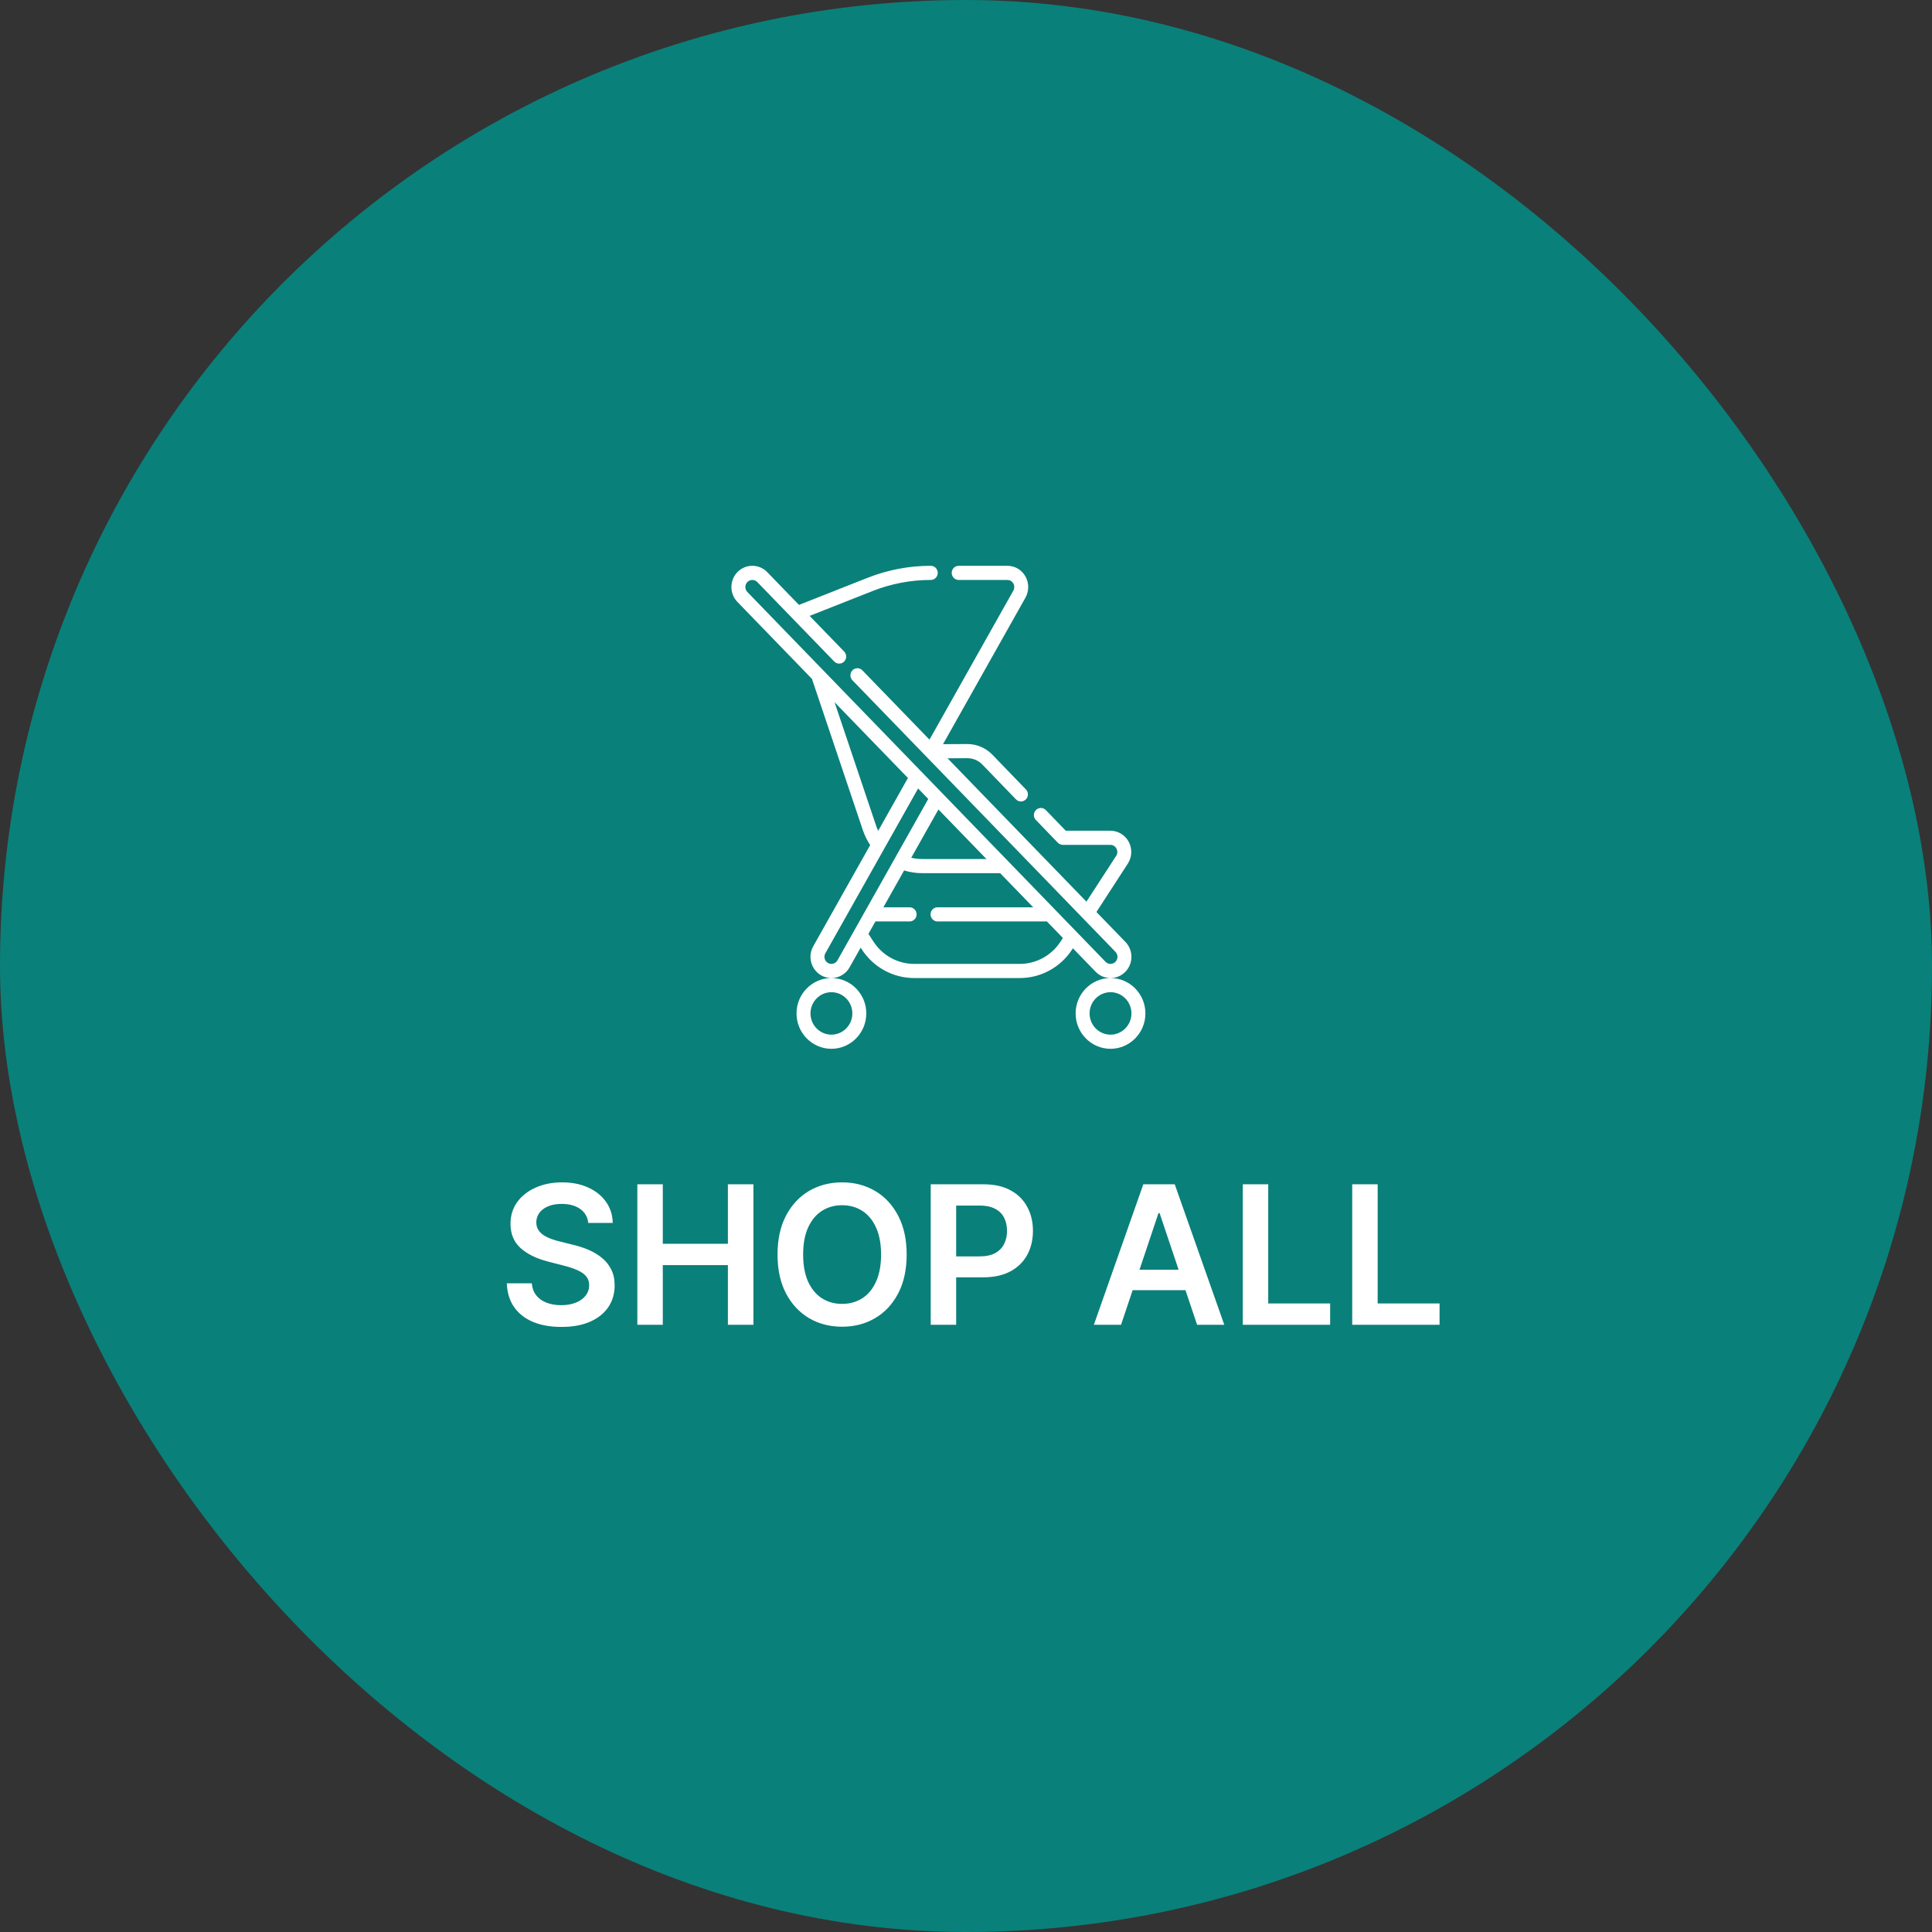
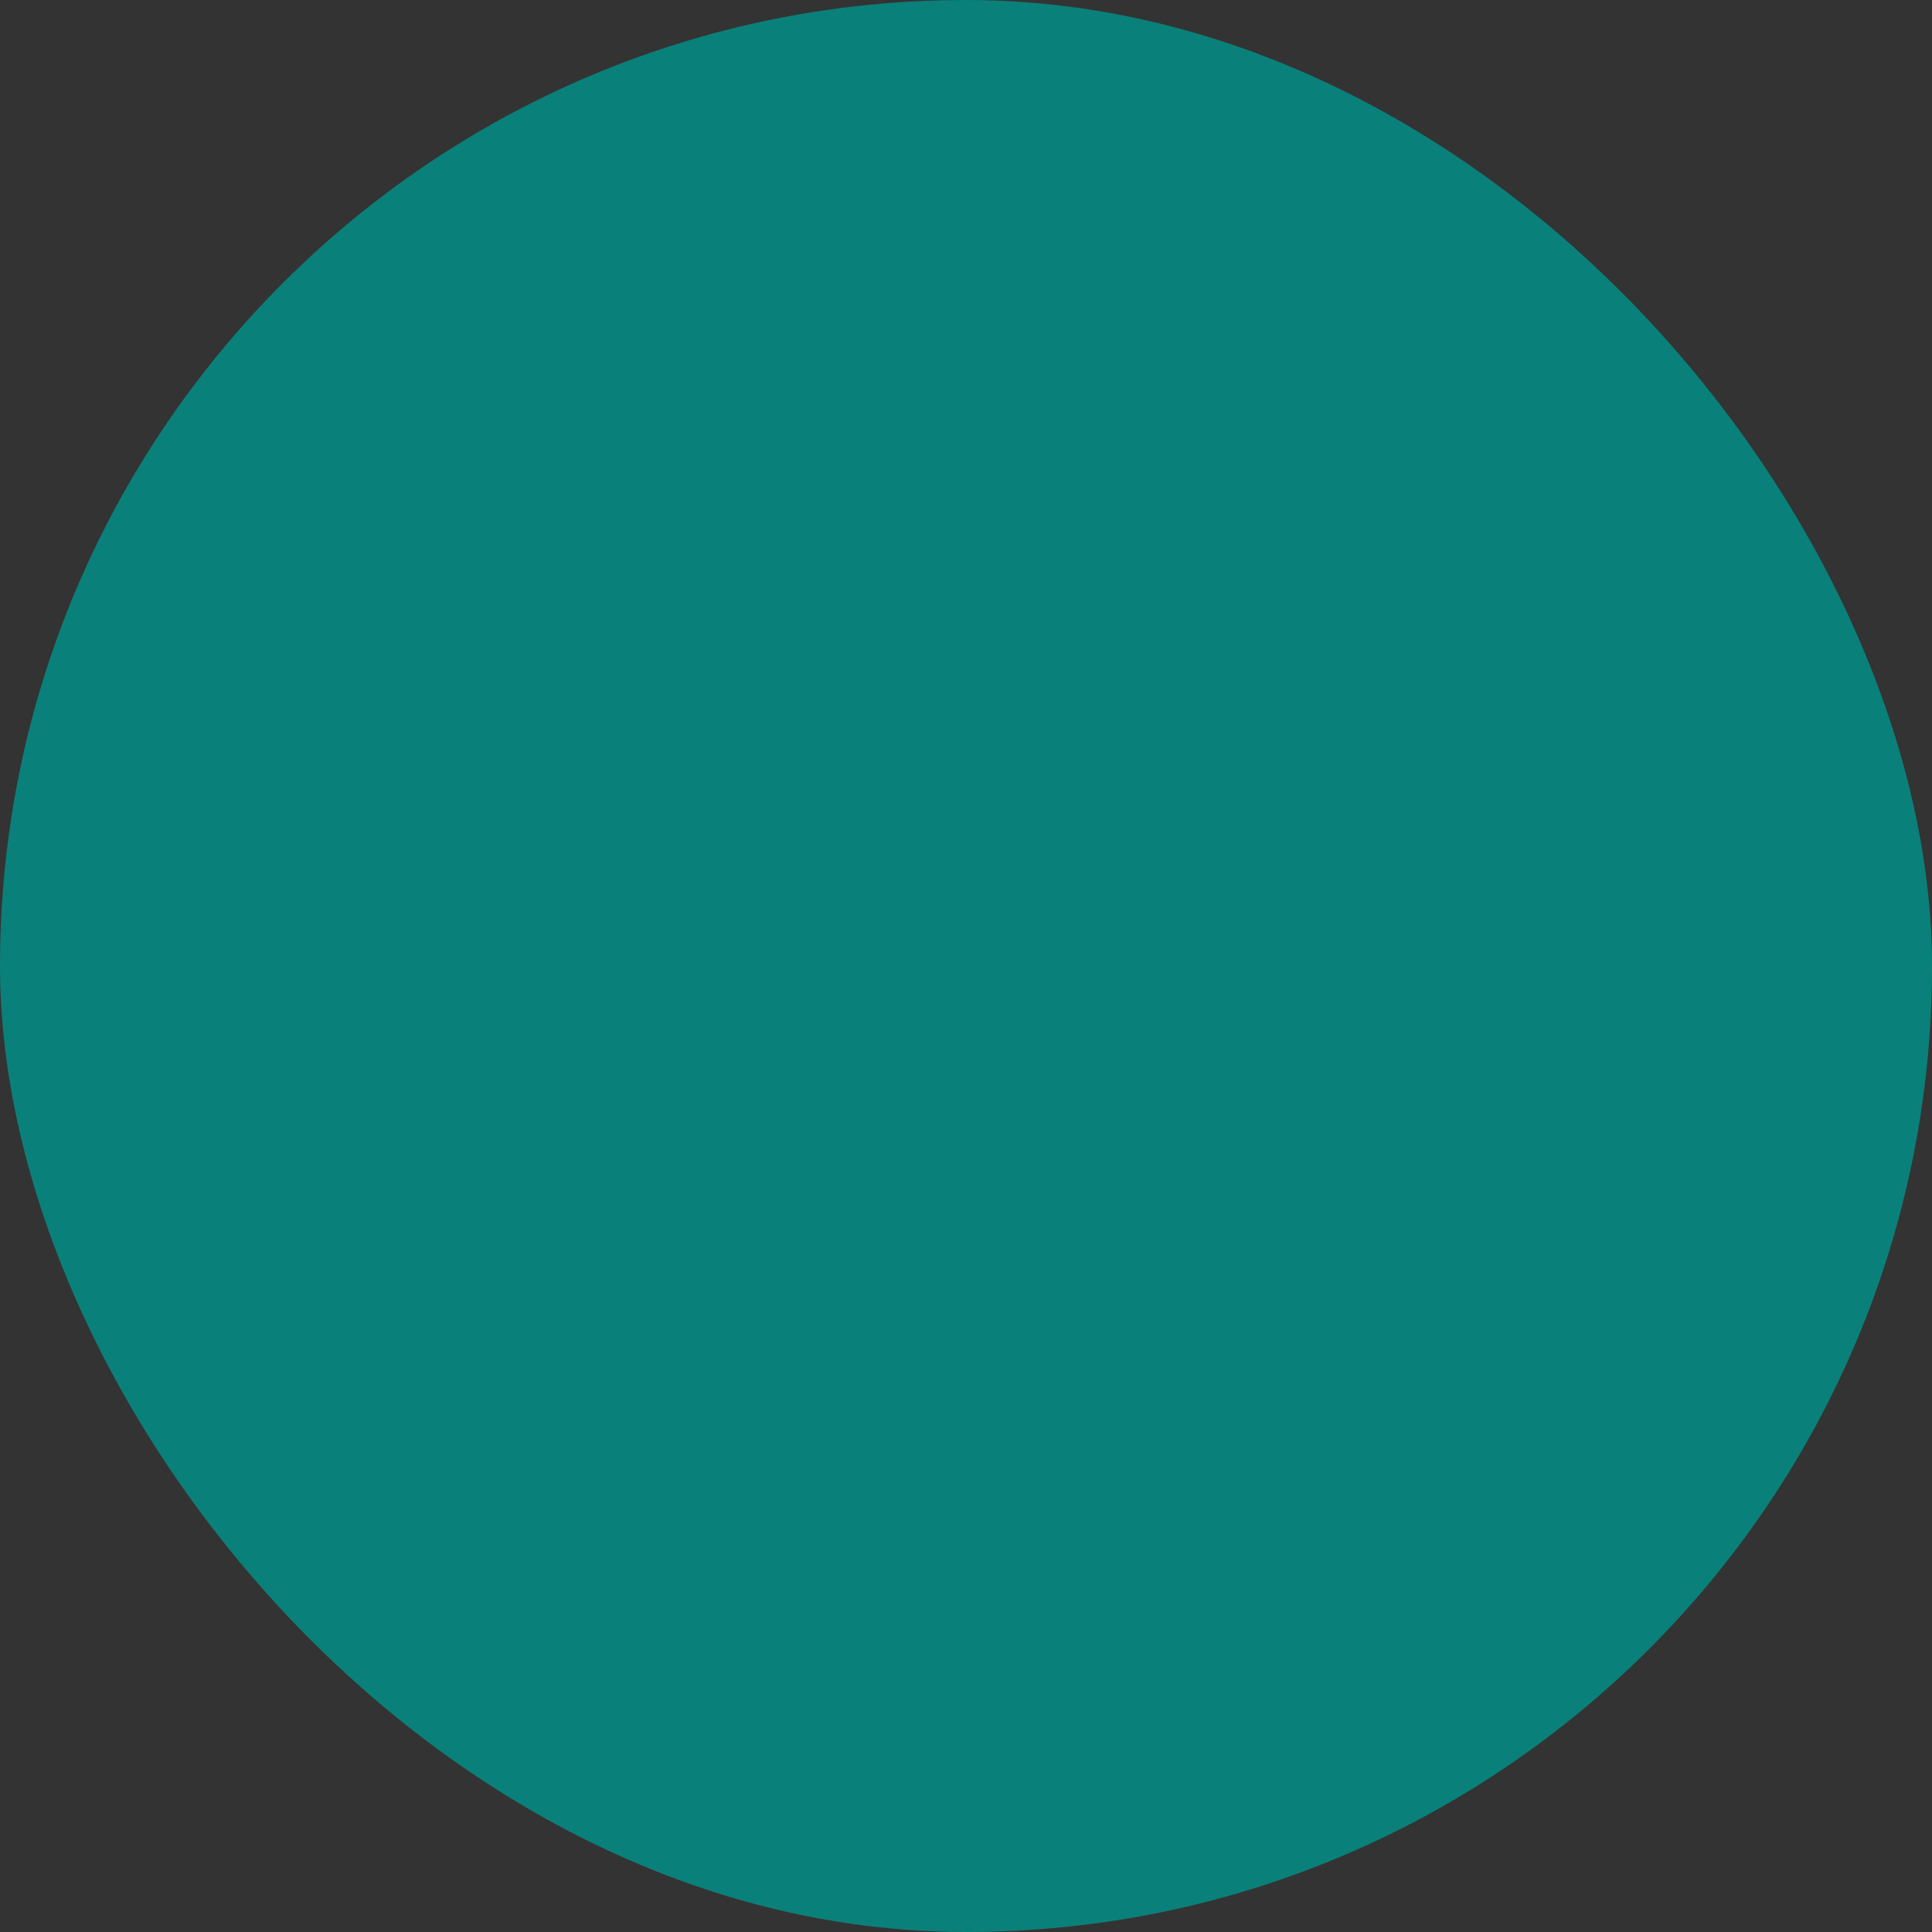
<svg xmlns="http://www.w3.org/2000/svg" width="140" height="140" viewBox="0 0 140 140" fill="none">
  <rect x="0" y="0" width="140" height="140" fill="#333333" stroke="none" />
  <rect width="140" height="140" rx="70" fill="#0A807A" />
-   <path d="M42.626 88.617C42.579 88.183 42.384 87.845 42.039 87.603C41.697 87.361 41.253 87.24 40.706 87.24C40.322 87.24 39.992 87.298 39.717 87.414C39.442 87.53 39.232 87.688 39.086 87.886C38.94 88.085 38.865 88.312 38.862 88.567C38.862 88.78 38.91 88.963 39.006 89.119C39.106 89.275 39.24 89.408 39.409 89.517C39.578 89.623 39.765 89.713 39.971 89.785C40.176 89.858 40.383 89.92 40.592 89.969L41.547 90.208C41.931 90.298 42.301 90.419 42.655 90.571C43.013 90.724 43.333 90.916 43.615 91.148C43.9 91.38 44.125 91.66 44.291 91.988C44.457 92.316 44.54 92.701 44.54 93.141C44.54 93.738 44.387 94.263 44.082 94.717C43.777 95.168 43.337 95.521 42.76 95.776C42.186 96.028 41.492 96.154 40.677 96.154C39.885 96.154 39.197 96.031 38.614 95.786C38.033 95.541 37.579 95.183 37.251 94.712C36.926 94.242 36.751 93.668 36.724 92.992H38.539C38.565 93.347 38.675 93.642 38.867 93.877C39.059 94.112 39.309 94.288 39.618 94.404C39.929 94.52 40.277 94.578 40.662 94.578C41.063 94.578 41.414 94.519 41.716 94.399C42.021 94.276 42.259 94.108 42.432 93.892C42.604 93.673 42.692 93.418 42.695 93.126C42.692 92.861 42.614 92.642 42.462 92.47C42.309 92.294 42.095 92.149 41.82 92.033C41.548 91.913 41.23 91.807 40.866 91.715L39.707 91.416C38.869 91.201 38.206 90.874 37.719 90.437C37.235 89.996 36.993 89.411 36.993 88.682C36.993 88.082 37.155 87.557 37.48 87.106C37.808 86.655 38.254 86.305 38.817 86.057C39.381 85.805 40.019 85.679 40.731 85.679C41.454 85.679 42.087 85.805 42.63 86.057C43.177 86.305 43.607 86.652 43.918 87.096C44.23 87.537 44.39 88.044 44.4 88.617H42.626ZM46.184 96V85.818H48.028V90.129H52.746V85.818H54.596V96H52.746V91.675H48.028V96H46.184ZM65.7 90.909C65.7 92.006 65.494 92.946 65.084 93.728C64.676 94.507 64.119 95.103 63.413 95.518C62.71 95.932 61.913 96.139 61.022 96.139C60.13 96.139 59.331 95.932 58.625 95.518C57.923 95.1 57.366 94.502 56.955 93.723C56.547 92.941 56.343 92.003 56.343 90.909C56.343 89.812 56.547 88.874 56.955 88.095C57.366 87.313 57.923 86.715 58.625 86.3C59.331 85.886 60.13 85.679 61.022 85.679C61.913 85.679 62.71 85.886 63.413 86.3C64.119 86.715 64.676 87.313 65.084 88.095C65.494 88.874 65.7 89.812 65.7 90.909ZM63.846 90.909C63.846 90.137 63.725 89.486 63.483 88.955C63.244 88.422 62.913 88.019 62.488 87.747C62.064 87.472 61.575 87.335 61.022 87.335C60.468 87.335 59.979 87.472 59.555 87.747C59.131 88.019 58.798 88.422 58.556 88.955C58.317 89.486 58.198 90.137 58.198 90.909C58.198 91.681 58.317 92.334 58.556 92.868C58.798 93.398 59.131 93.801 59.555 94.076C59.979 94.348 60.468 94.484 61.022 94.484C61.575 94.484 62.064 94.348 62.488 94.076C62.913 93.801 63.244 93.398 63.483 92.868C63.725 92.334 63.846 91.681 63.846 90.909ZM67.444 96V85.818H71.262C72.044 85.818 72.7 85.964 73.231 86.256C73.764 86.547 74.167 86.948 74.439 87.459C74.714 87.966 74.851 88.543 74.851 89.189C74.851 89.842 74.714 90.422 74.439 90.929C74.164 91.436 73.758 91.835 73.221 92.127C72.684 92.415 72.022 92.56 71.237 92.56H68.707V91.043H70.989C71.446 91.043 71.82 90.964 72.112 90.805C72.404 90.646 72.619 90.427 72.758 90.148C72.901 89.87 72.972 89.55 72.972 89.189C72.972 88.828 72.901 88.51 72.758 88.234C72.619 87.959 72.402 87.746 72.107 87.593C71.815 87.437 71.439 87.359 70.978 87.359H69.288V96H67.444ZM81.234 96H79.265L82.849 85.818H85.126L88.716 96H86.747L84.028 87.906H83.948L81.234 96ZM81.298 92.008H86.668V93.489H81.298V92.008ZM90.057 96V85.818H91.901V94.454H96.386V96H90.057ZM97.987 96V85.818H99.831V94.454H104.316V96H97.987Z" fill="white" />
-   <path d="M80.472 76C79.078 76 77.944 74.85 77.944 73.436C77.944 72.025 79.075 70.876 80.467 70.873C80.464 70.873 80.461 70.873 80.458 70.873C80.053 70.869 79.674 70.706 79.39 70.413L77.746 68.716L77.696 68.795C76.851 70.096 75.43 70.873 73.894 70.873H66.251C64.715 70.873 63.294 70.096 62.449 68.795L62.368 68.669L61.564 70.097C61.15 70.834 60.222 71.091 59.495 70.671C58.769 70.251 58.515 69.31 58.929 68.573L63.056 61.238C62.832 60.901 62.654 60.536 62.523 60.149L58.838 49.195L53.434 43.616C52.848 43.011 52.857 42.035 53.453 41.441C53.739 41.156 54.116 41 54.516 41C54.52 41 54.525 41 54.53 41C54.935 41.004 55.315 41.167 55.598 41.46L57.897 43.834L62.86 41.874C64.328 41.294 65.871 41 67.447 41C67.727 41 67.953 41.23 67.953 41.513C67.953 41.796 67.727 42.025 67.447 42.025C65.998 42.025 64.578 42.296 63.227 42.829L58.668 44.63L61.174 47.216C61.369 47.418 61.367 47.743 61.167 47.941C60.968 48.14 60.648 48.137 60.452 47.935L54.877 42.179C54.782 42.081 54.656 42.027 54.521 42.026C54.519 42.025 54.518 42.025 54.516 42.025C54.383 42.025 54.257 42.078 54.162 42.172C53.963 42.37 53.96 42.696 54.155 42.897L66.773 55.924C66.779 55.93 66.785 55.936 66.79 55.942L68.247 57.445C68.252 57.451 68.257 57.456 68.263 57.462L80.111 69.694C80.206 69.792 80.332 69.846 80.467 69.848H80.472C80.605 69.848 80.731 69.796 80.826 69.701C81.025 69.503 81.028 69.177 80.832 68.976L61.768 49.294C61.573 49.092 61.575 48.767 61.775 48.569C61.974 48.37 62.294 48.373 62.49 48.575L67.354 53.598L73.408 42.838C73.411 42.833 73.414 42.828 73.417 42.823C73.519 42.654 73.525 42.452 73.432 42.283C73.389 42.205 73.261 42.026 72.996 42.026H69.47C69.19 42.026 68.964 41.796 68.964 41.513C68.964 41.23 69.19 41 69.47 41H72.996C73.552 41 74.045 41.293 74.315 41.783C74.584 42.271 74.571 42.872 74.283 43.353L68.335 53.925L70.091 53.916H70.102C70.778 53.916 71.436 54.196 71.909 54.686L74.343 57.207C74.538 57.409 74.534 57.734 74.335 57.932C74.135 58.13 73.815 58.127 73.62 57.924L71.186 55.404C70.903 55.109 70.508 54.941 70.102 54.941C70.1 54.941 70.098 54.941 70.096 54.941L68.663 54.948L78.727 65.339L80.882 62.017C81.032 61.786 80.948 61.573 80.904 61.492C80.861 61.411 80.732 61.222 80.459 61.222H77.017C76.881 61.222 76.75 61.167 76.655 61.068L75.064 59.419C74.868 59.217 74.872 58.893 75.071 58.695C75.271 58.496 75.591 58.5 75.786 58.702L77.229 60.197H80.459C81.018 60.197 81.529 60.507 81.795 61.005C82.06 61.504 82.034 62.107 81.727 62.58L79.452 66.087L81.554 68.257C82.14 68.862 82.131 69.838 81.535 70.432C81.25 70.716 80.875 70.872 80.477 70.873C81.869 70.876 83 72.025 83 73.436C83 74.85 81.866 76 80.472 76ZM80.472 71.898C79.635 71.898 78.955 72.588 78.955 73.436C78.955 74.285 79.635 74.975 80.472 74.975C81.308 74.975 81.989 74.285 81.989 73.436C81.989 72.588 81.308 71.898 80.472 71.898ZM62.93 67.67L63.294 68.231C63.951 69.243 65.056 69.848 66.251 69.848H73.894C75.089 69.848 76.194 69.243 76.851 68.231L77.021 67.968L75.863 66.772H67.937C67.657 66.772 67.431 66.542 67.431 66.259C67.431 65.976 67.657 65.746 67.937 65.746H74.87L72.474 63.273H66.83C66.381 63.273 65.94 63.207 65.514 63.077L64.012 65.746H65.914C66.193 65.746 66.42 65.976 66.42 66.259C66.42 66.542 66.193 66.772 65.914 66.772H63.435L62.93 67.67ZM66.529 57.135L59.808 69.081C59.669 69.327 59.754 69.64 59.996 69.78C60.239 69.921 60.548 69.835 60.686 69.589L67.265 57.895L66.529 57.135ZM66.032 62.156C66.293 62.217 66.559 62.248 66.83 62.248H71.481L68.002 58.656L66.032 62.156ZM60.475 50.885L63.481 59.818C63.525 59.951 63.577 60.08 63.636 60.206L65.792 56.375L60.475 50.885ZM60.247 76C58.853 76 57.719 74.85 57.719 73.436C57.719 72.023 58.853 70.873 60.247 70.873C61.641 70.873 62.775 72.023 62.775 73.436C62.775 74.85 61.641 76 60.247 76ZM60.247 71.898C59.41 71.898 58.73 72.588 58.73 73.436C58.73 74.285 59.41 74.975 60.247 74.975C61.083 74.975 61.764 74.285 61.764 73.436C61.764 72.588 61.083 71.898 60.247 71.898Z" fill="white" />
</svg>